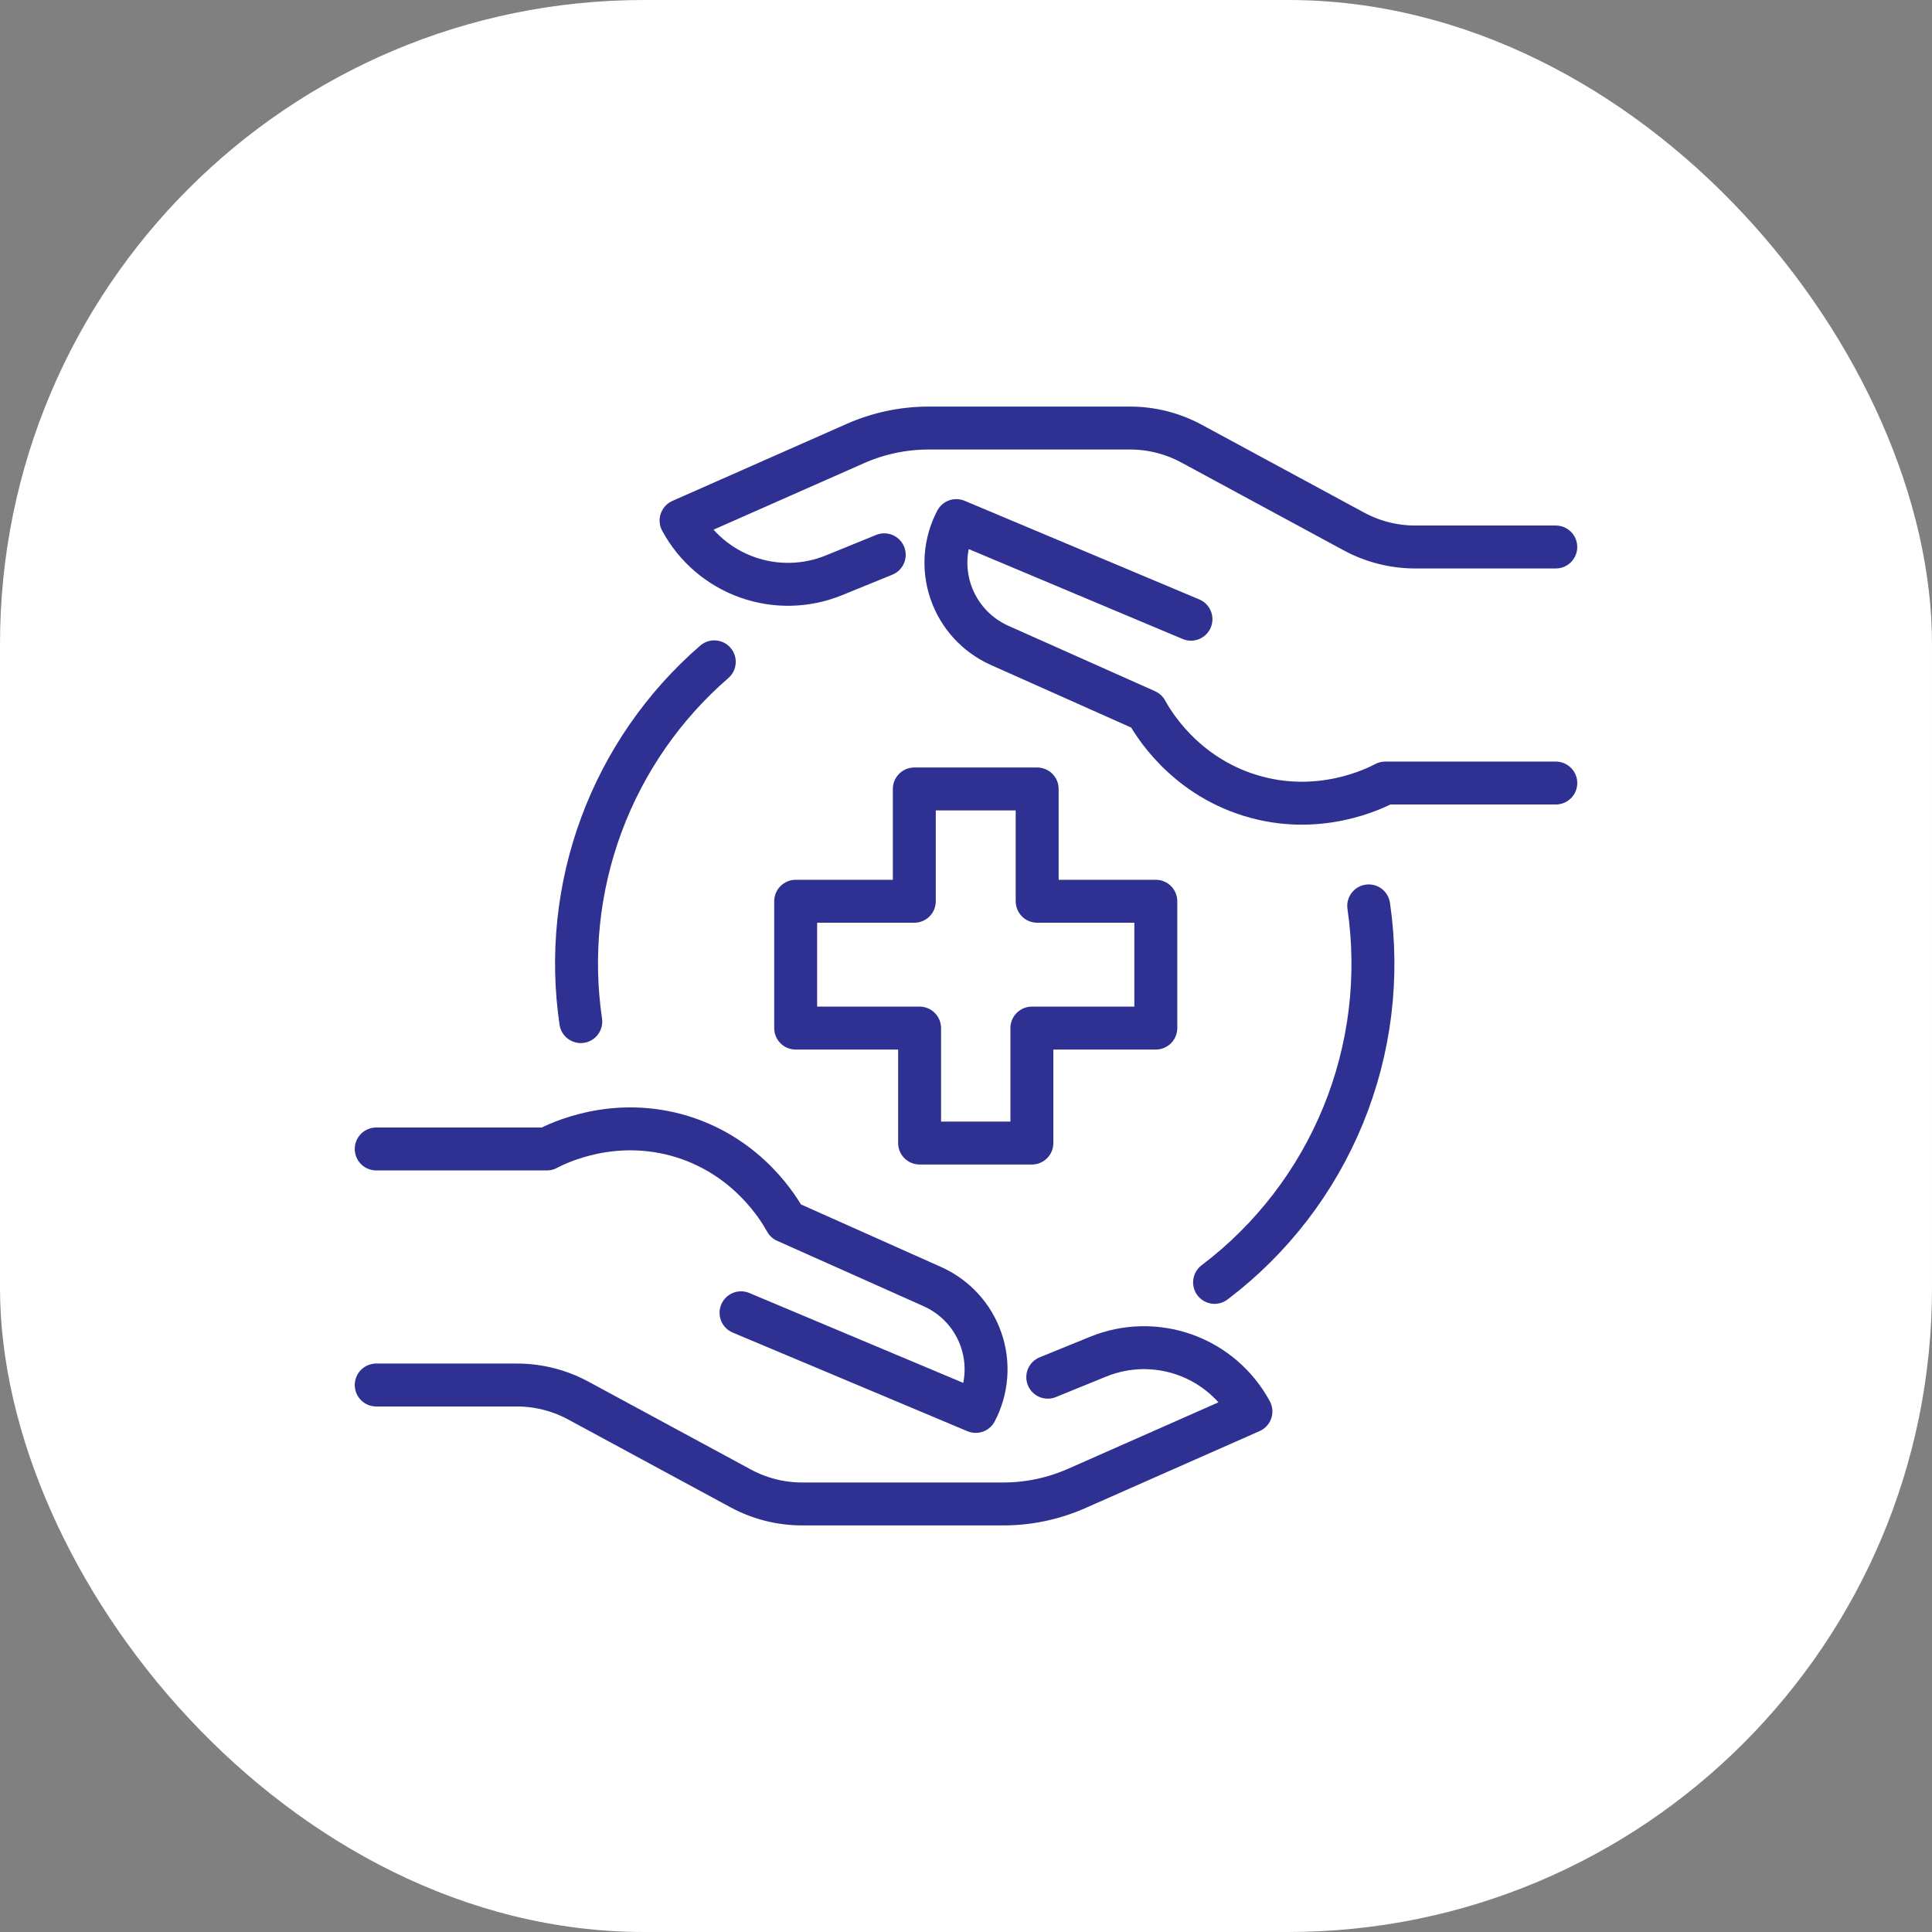
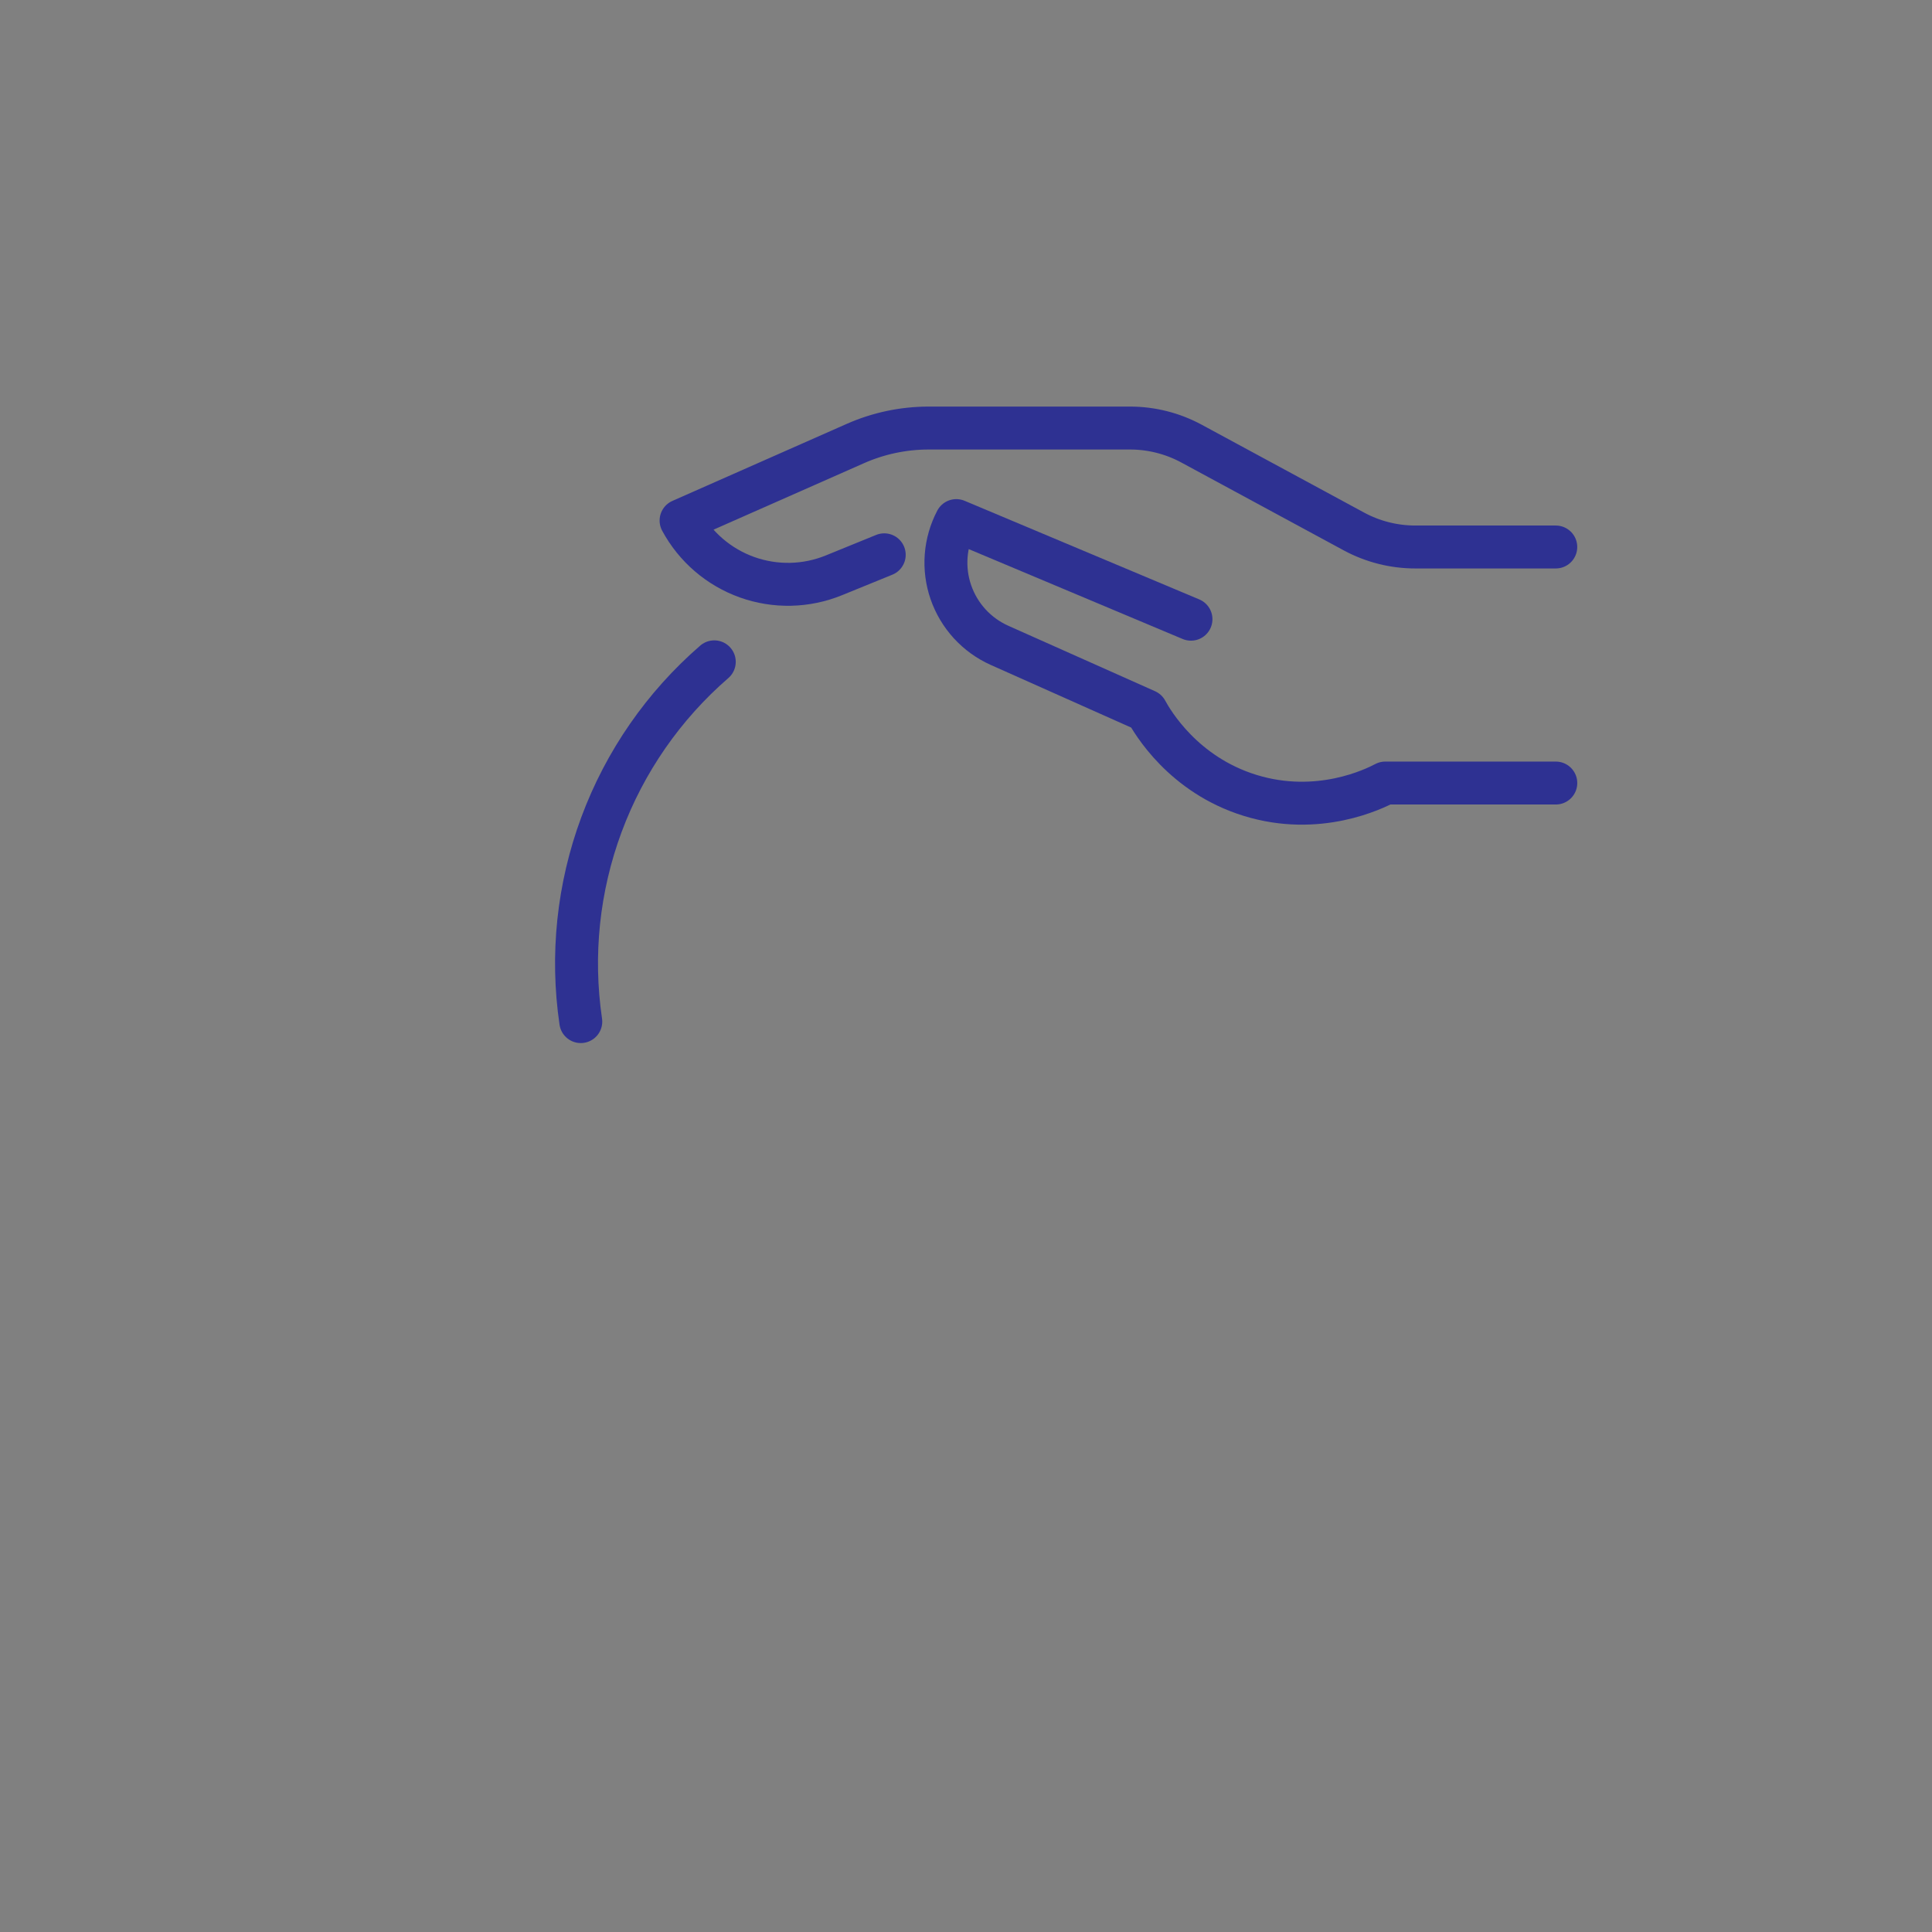
<svg xmlns="http://www.w3.org/2000/svg" width="90" height="90" viewBox="0 0 90 90" fill="none">
  <rect x="0" y="0" width="90" height="90" fill="#808080" stroke="none" />
-   <rect width="90" height="90" rx="30" fill="white" />
-   <path d="M63.76 42.2C64.244 45.498 63.833 48.867 62.57 51.952C61.307 55.037 59.238 57.726 56.579 59.738" stroke="#2E3192" stroke-width="2" stroke-linecap="round" stroke-linejoin="round" />
  <path d="M27.055 47.59C26.6 44.499 26.931 41.343 28.018 38.414C29.105 35.485 30.912 32.877 33.274 30.831" stroke="#2E3192" stroke-width="2" stroke-linecap="round" stroke-linejoin="round" />
-   <path d="M48.315 36.753V41.984H53.842V47.892H48.069V53.247H42.838V47.892H37.065V41.984H42.592V36.753H48.315Z" stroke="#2E3192" stroke-width="2" stroke-linecap="round" stroke-linejoin="round" />
  <path d="M55.48 28.845L44.548 24.251C44.28 24.761 44.12 25.32 44.076 25.895C44.033 26.469 44.108 27.046 44.296 27.59C44.485 28.135 44.783 28.635 45.172 29.06C45.56 29.484 46.032 29.825 46.558 30.061L53.4 33.113C53.68 33.626 55.111 36.086 58.231 37.051C61.419 38.038 64.034 36.74 64.531 36.477H72.475" stroke="#2E3192" stroke-width="2" stroke-linecap="round" stroke-linejoin="round" />
  <path d="M72.474 25.481H65.93C64.93 25.481 63.946 25.232 63.067 24.756L55.507 20.666C54.629 20.191 53.646 19.941 52.647 19.94H43.258C42.083 19.941 40.921 20.186 39.847 20.661L31.727 24.249C32.39 25.478 33.484 26.418 34.799 26.889C36.114 27.359 37.556 27.328 38.848 26.8L41.191 25.845" stroke="#2E3192" stroke-width="2" stroke-linecap="round" stroke-linejoin="round" />
-   <path d="M34.52 61.155L45.452 65.749C45.72 65.239 45.88 64.68 45.923 64.106C45.967 63.531 45.892 62.954 45.703 62.41C45.515 61.865 45.217 61.365 44.828 60.94C44.439 60.516 43.967 60.175 43.442 59.939L36.607 56.887C36.327 56.374 34.896 53.914 31.776 52.949C28.588 51.969 25.973 53.26 25.476 53.523H17.526" stroke="#2E3192" stroke-width="2" stroke-linecap="round" stroke-linejoin="round" />
-   <path d="M17.526 64.519H24.07C25.072 64.518 26.059 64.767 26.94 65.244L34.5 69.333C35.376 69.808 36.357 70.058 37.353 70.06H46.742C47.917 70.059 49.079 69.814 50.153 69.339L58.273 65.751C57.61 64.522 56.516 63.582 55.201 63.111C53.886 62.641 52.444 62.672 51.152 63.2L48.809 64.155" stroke="#2E3192" stroke-width="2" stroke-linecap="round" stroke-linejoin="round" />
</svg>